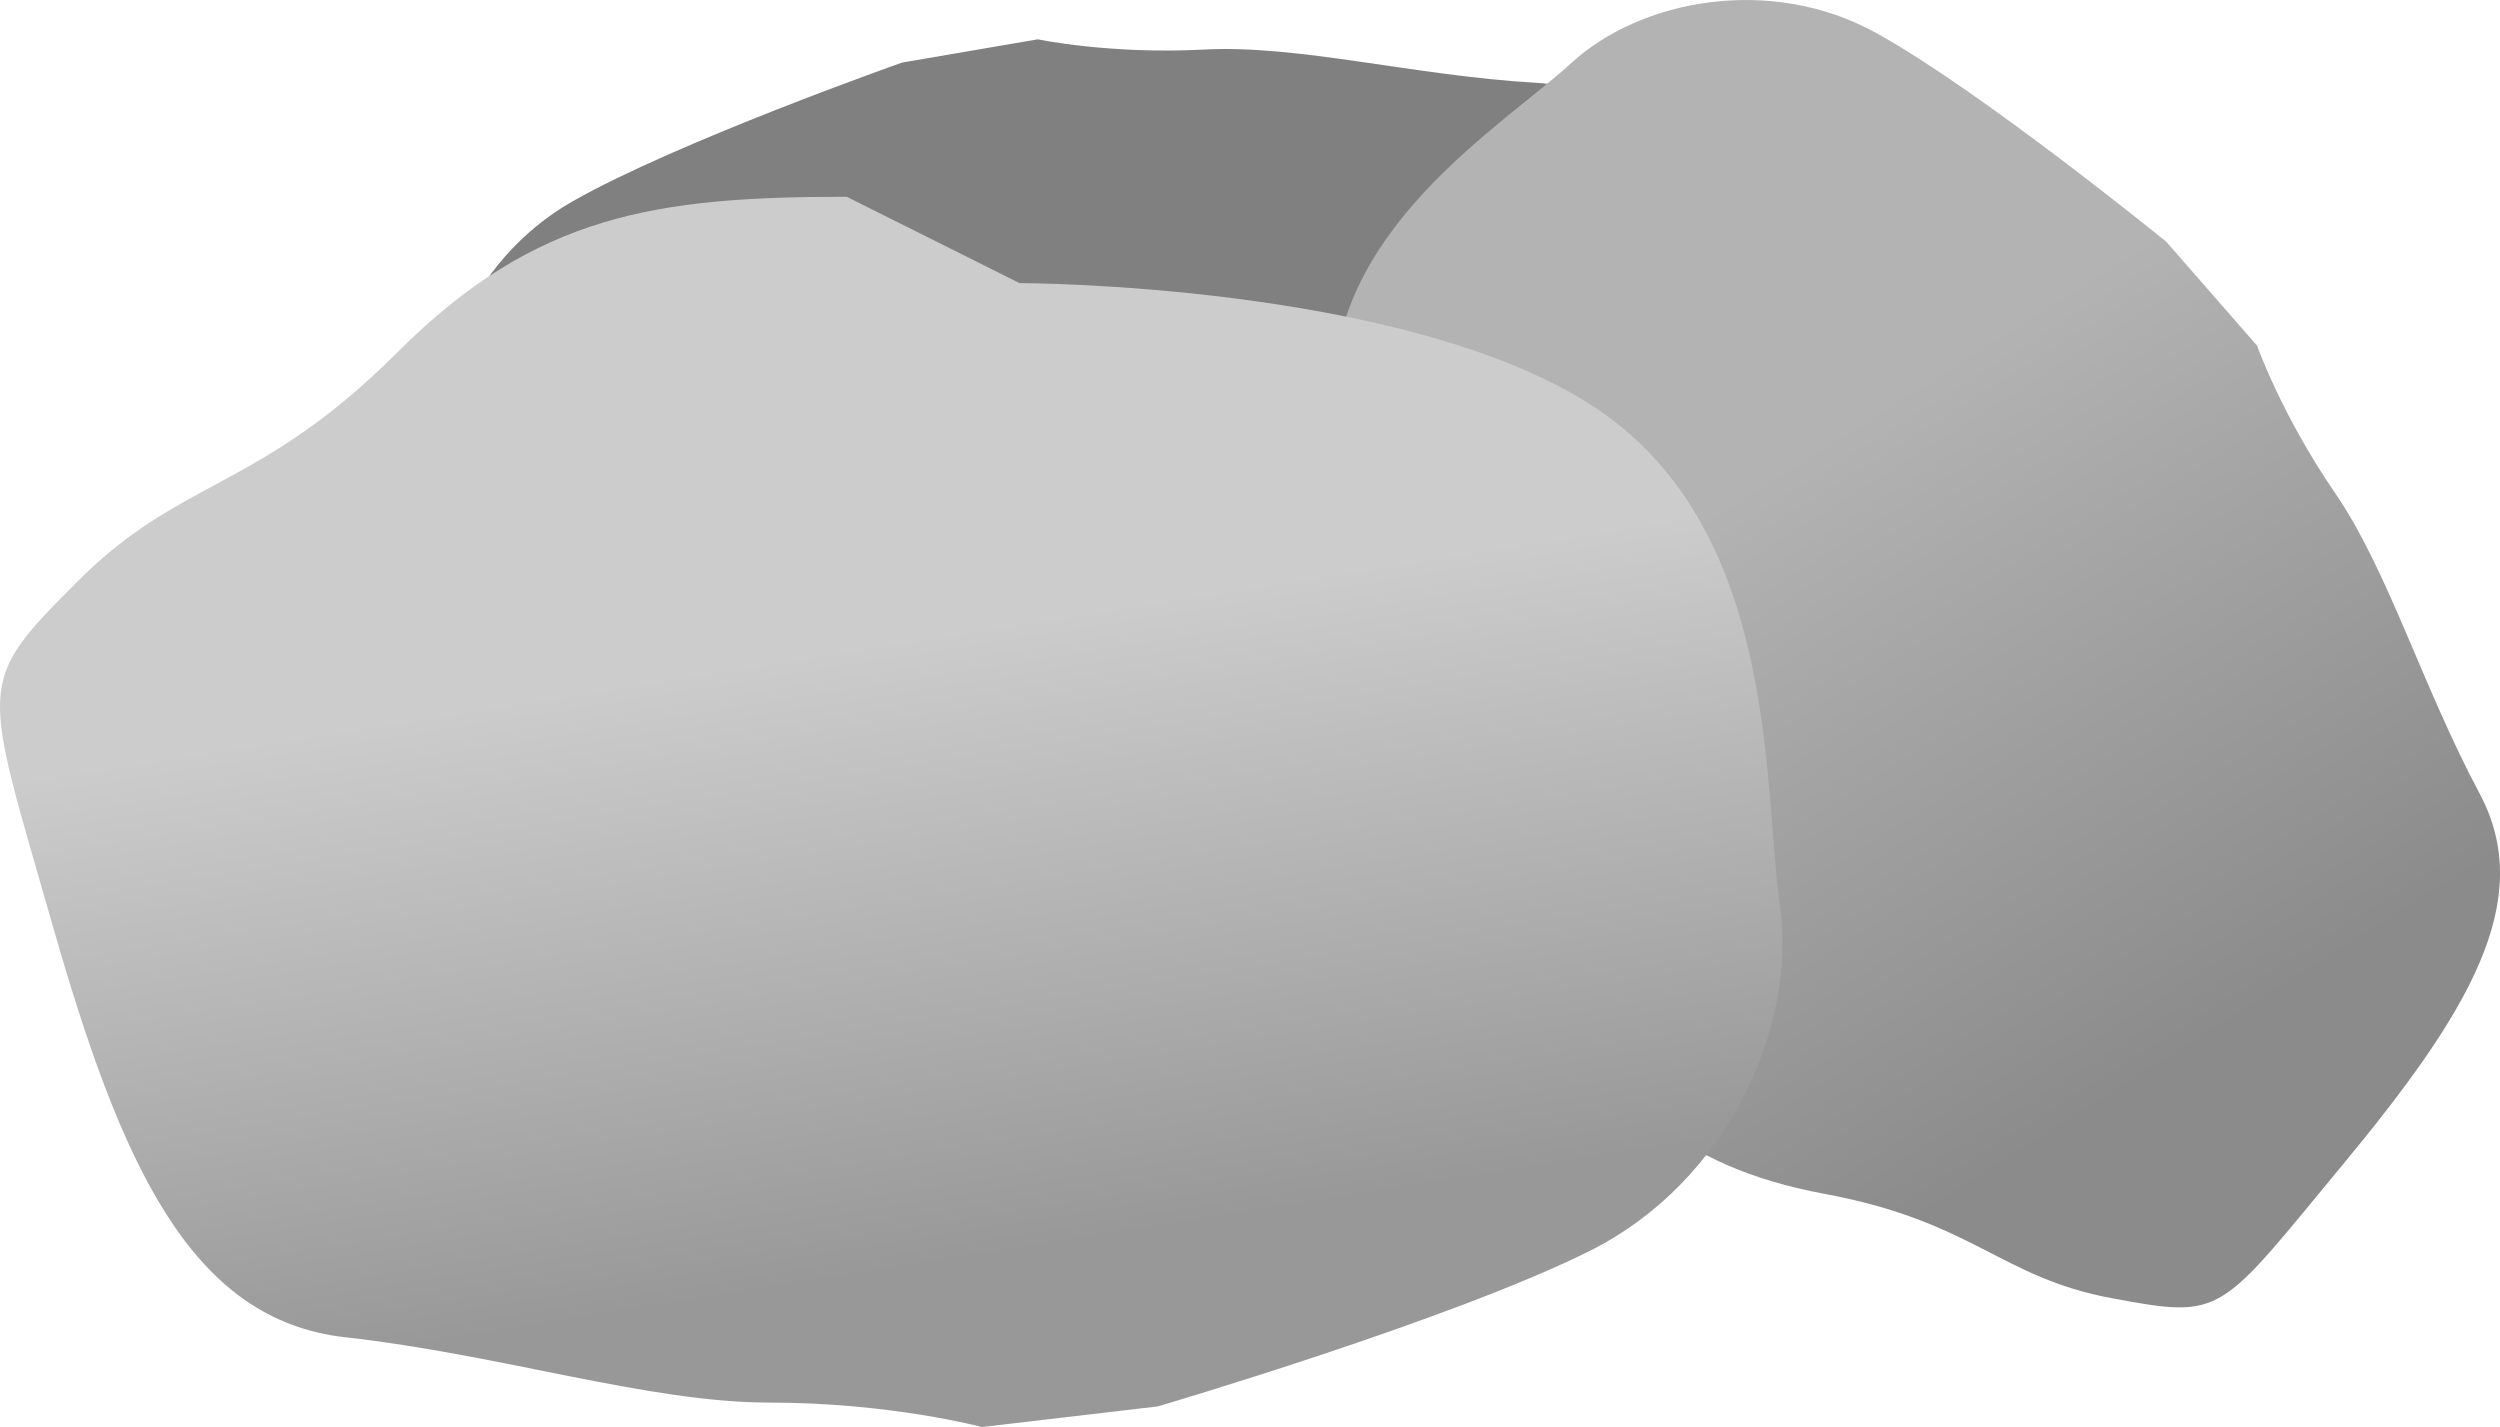
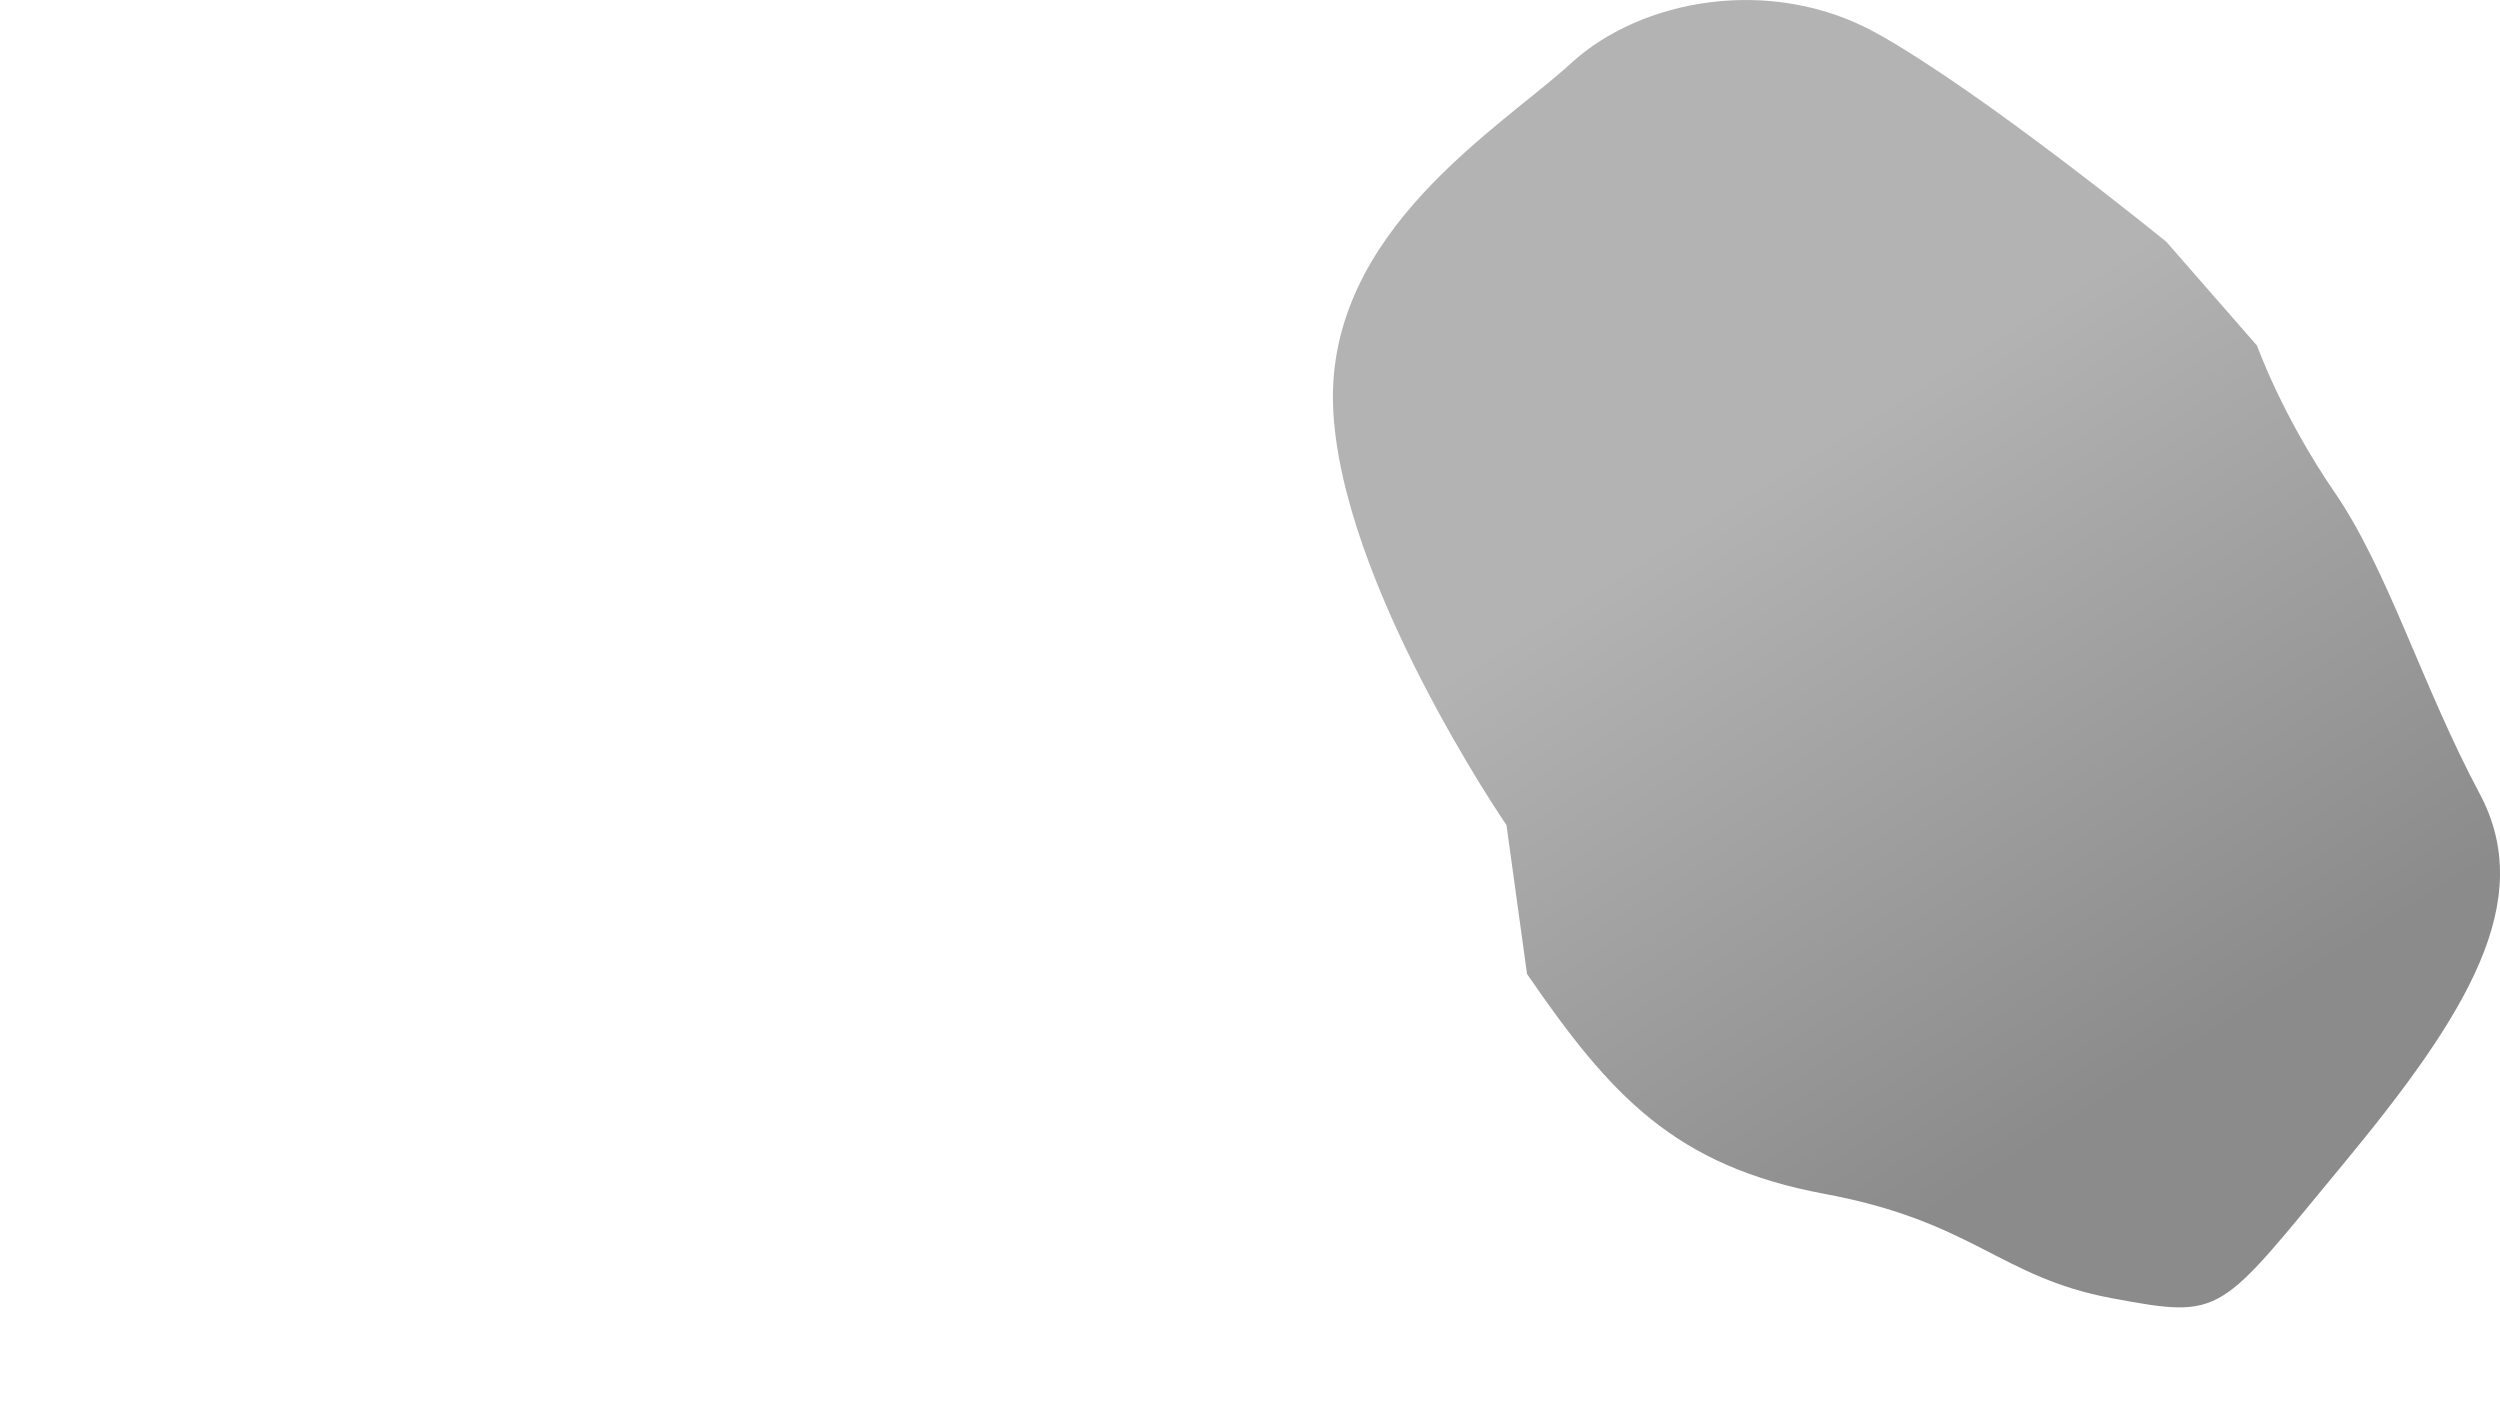
<svg xmlns="http://www.w3.org/2000/svg" xmlns:ns1="http://www.inkscape.org/namespaces/inkscape" xmlns:ns2="http://sodipodi.sourceforge.net/DTD/sodipodi-0.dtd" xmlns:xlink="http://www.w3.org/1999/xlink" width="73.068" height="41.709" id="svg4401" version="1.1" ns1:version="0.48.4 r9939" ns2:docname="stones.svg">
  <defs id="defs4403">
    <linearGradient ns1:collect="always" xlink:href="#linearGradient4369" id="linearGradient4375" x1="782.868" y1="-764.902" x2="793.98" y2="-747.225" gradientUnits="userSpaceOnUse" />
    <linearGradient id="linearGradient4369">
      <stop style="stop-color:#b3b3b3;stop-opacity:1;" offset="0" id="stop4371" />
      <stop style="stop-color:#8b8b8b;stop-opacity:1;" offset="1" id="stop4373" />
    </linearGradient>
    <linearGradient ns1:collect="always" xlink:href="#linearGradient4359" id="linearGradient4365" x1="746.786" y1="-757.995" x2="749.643" y2="-739.959" gradientUnits="userSpaceOnUse" />
    <linearGradient id="linearGradient4359">
      <stop style="stop-color:#cccccc;stop-opacity:1;" offset="0" id="stop4361" />
      <stop style="stop-color:#989898;stop-opacity:1;" offset="1" id="stop4363" />
    </linearGradient>
    <linearGradient y2="-739.959" x2="749.643" y1="-757.995" x1="746.786" gradientUnits="userSpaceOnUse" id="linearGradient4399" xlink:href="#linearGradient4359" ns1:collect="always" />
  </defs>
  <ns2:namedview id="base" pagecolor="#ffffff" bordercolor="#666666" borderopacity="1.0" ns1:pageopacity="0.0" ns1:pageshadow="2" ns1:zoom="0.49497475" ns1:cx="-232.55271" ns1:cy="49.680333" ns1:document-units="px" ns1:current-layer="layer1" showgrid="false" ns1:window-width="638" ns1:window-height="1057" ns1:window-x="640" ns1:window-y="0" ns1:window-maximized="0" fit-margin-top="0" fit-margin-left="0" fit-margin-right="0" fit-margin-bottom="0" />
  <g ns1:label="Layer 1" ns1:groupmode="layer" id="layer1" transform="translate(0.114,-0.035)">
    <g transform="translate(-730.456,778.264)" id="g4346">
-       <path ns2:nodetypes="csssssccssscc" ns1:connector-curvature="0" id="path4308-7-1" d="m 765.229,-749.3 c 4.318,-0.229 7.044,-0.767 10.018,-4.074 2.973,-3.307 4.746,-3.094 6.976,-5.574 2.23,-2.48 2.048,-2.383 0.187,-7.795 -1.862,-5.412 -3.619,-8.861 -7.172,-9.066 -3.553,-0.205 -6.957,-1.118 -9.705,-0.972 -2.748,0.146 -4.859,-0.299 -4.859,-0.299 l -3.968,0.68 c 0,0 -6.569,2.317 -9.625,4.053 -3.057,1.737 -4.439,5.352 -3.901,8.079 0.538,2.727 0.458,8.635 4.921,11.154 4.463,2.519 13.098,2.06 13.098,2.06 z" style="fill:#808080;stroke:none" />
      <path ns2:nodetypes="csssssccssscc" ns1:connector-curvature="0" id="path4308-7" d="m 774.973,-749.762 c 2.446,3.566 4.326,5.612 8.698,6.427 4.372,0.814 5.114,2.438 8.393,3.049 3.279,0.611 3.101,0.506 6.75,-3.903 3.649,-4.409 5.677,-7.707 4,-10.846 -1.677,-3.14 -2.672,-6.521 -4.228,-8.79 -1.556,-2.269 -2.277,-4.302 -2.277,-4.302 l -2.648,-3.032 c 0,0 -5.4,-4.399 -8.475,-6.102 -3.075,-1.704 -6.882,-0.999 -8.928,0.881 -2.047,1.88 -7.131,4.891 -6.954,10.013 0.177,5.122 5.068,12.253 5.068,12.253 z" style="fill:url(#linearGradient4375);fill-opacity:1;stroke:none" />
-       <path ns2:nodetypes="csssssccssscc" ns1:connector-curvature="0" id="path4308" d="m 755.089,-772.478 c -5.556,0 -9.091,0.505 -13.132,4.546 -4.041,4.041 -6.301,3.648 -9.331,6.678 -3.03,3.03 -2.791,2.918 -0.77,9.989 2.02,7.071 4.041,11.617 8.586,12.122 4.546,0.505 8.852,1.908 12.387,1.908 3.536,0 6.214,0.714 6.214,0.714 l 5.137,-0.602 c 0,0 8.586,-2.525 12.627,-4.546 4.041,-2.02 6.061,-6.566 5.556,-10.102 -0.505,-3.536 0,-11.112 -5.556,-14.647 -5.556,-3.536 -16.668,-3.536 -16.668,-3.536 z" style="fill:url(#linearGradient4399);fill-opacity:1;stroke:none" />
    </g>
  </g>
</svg>